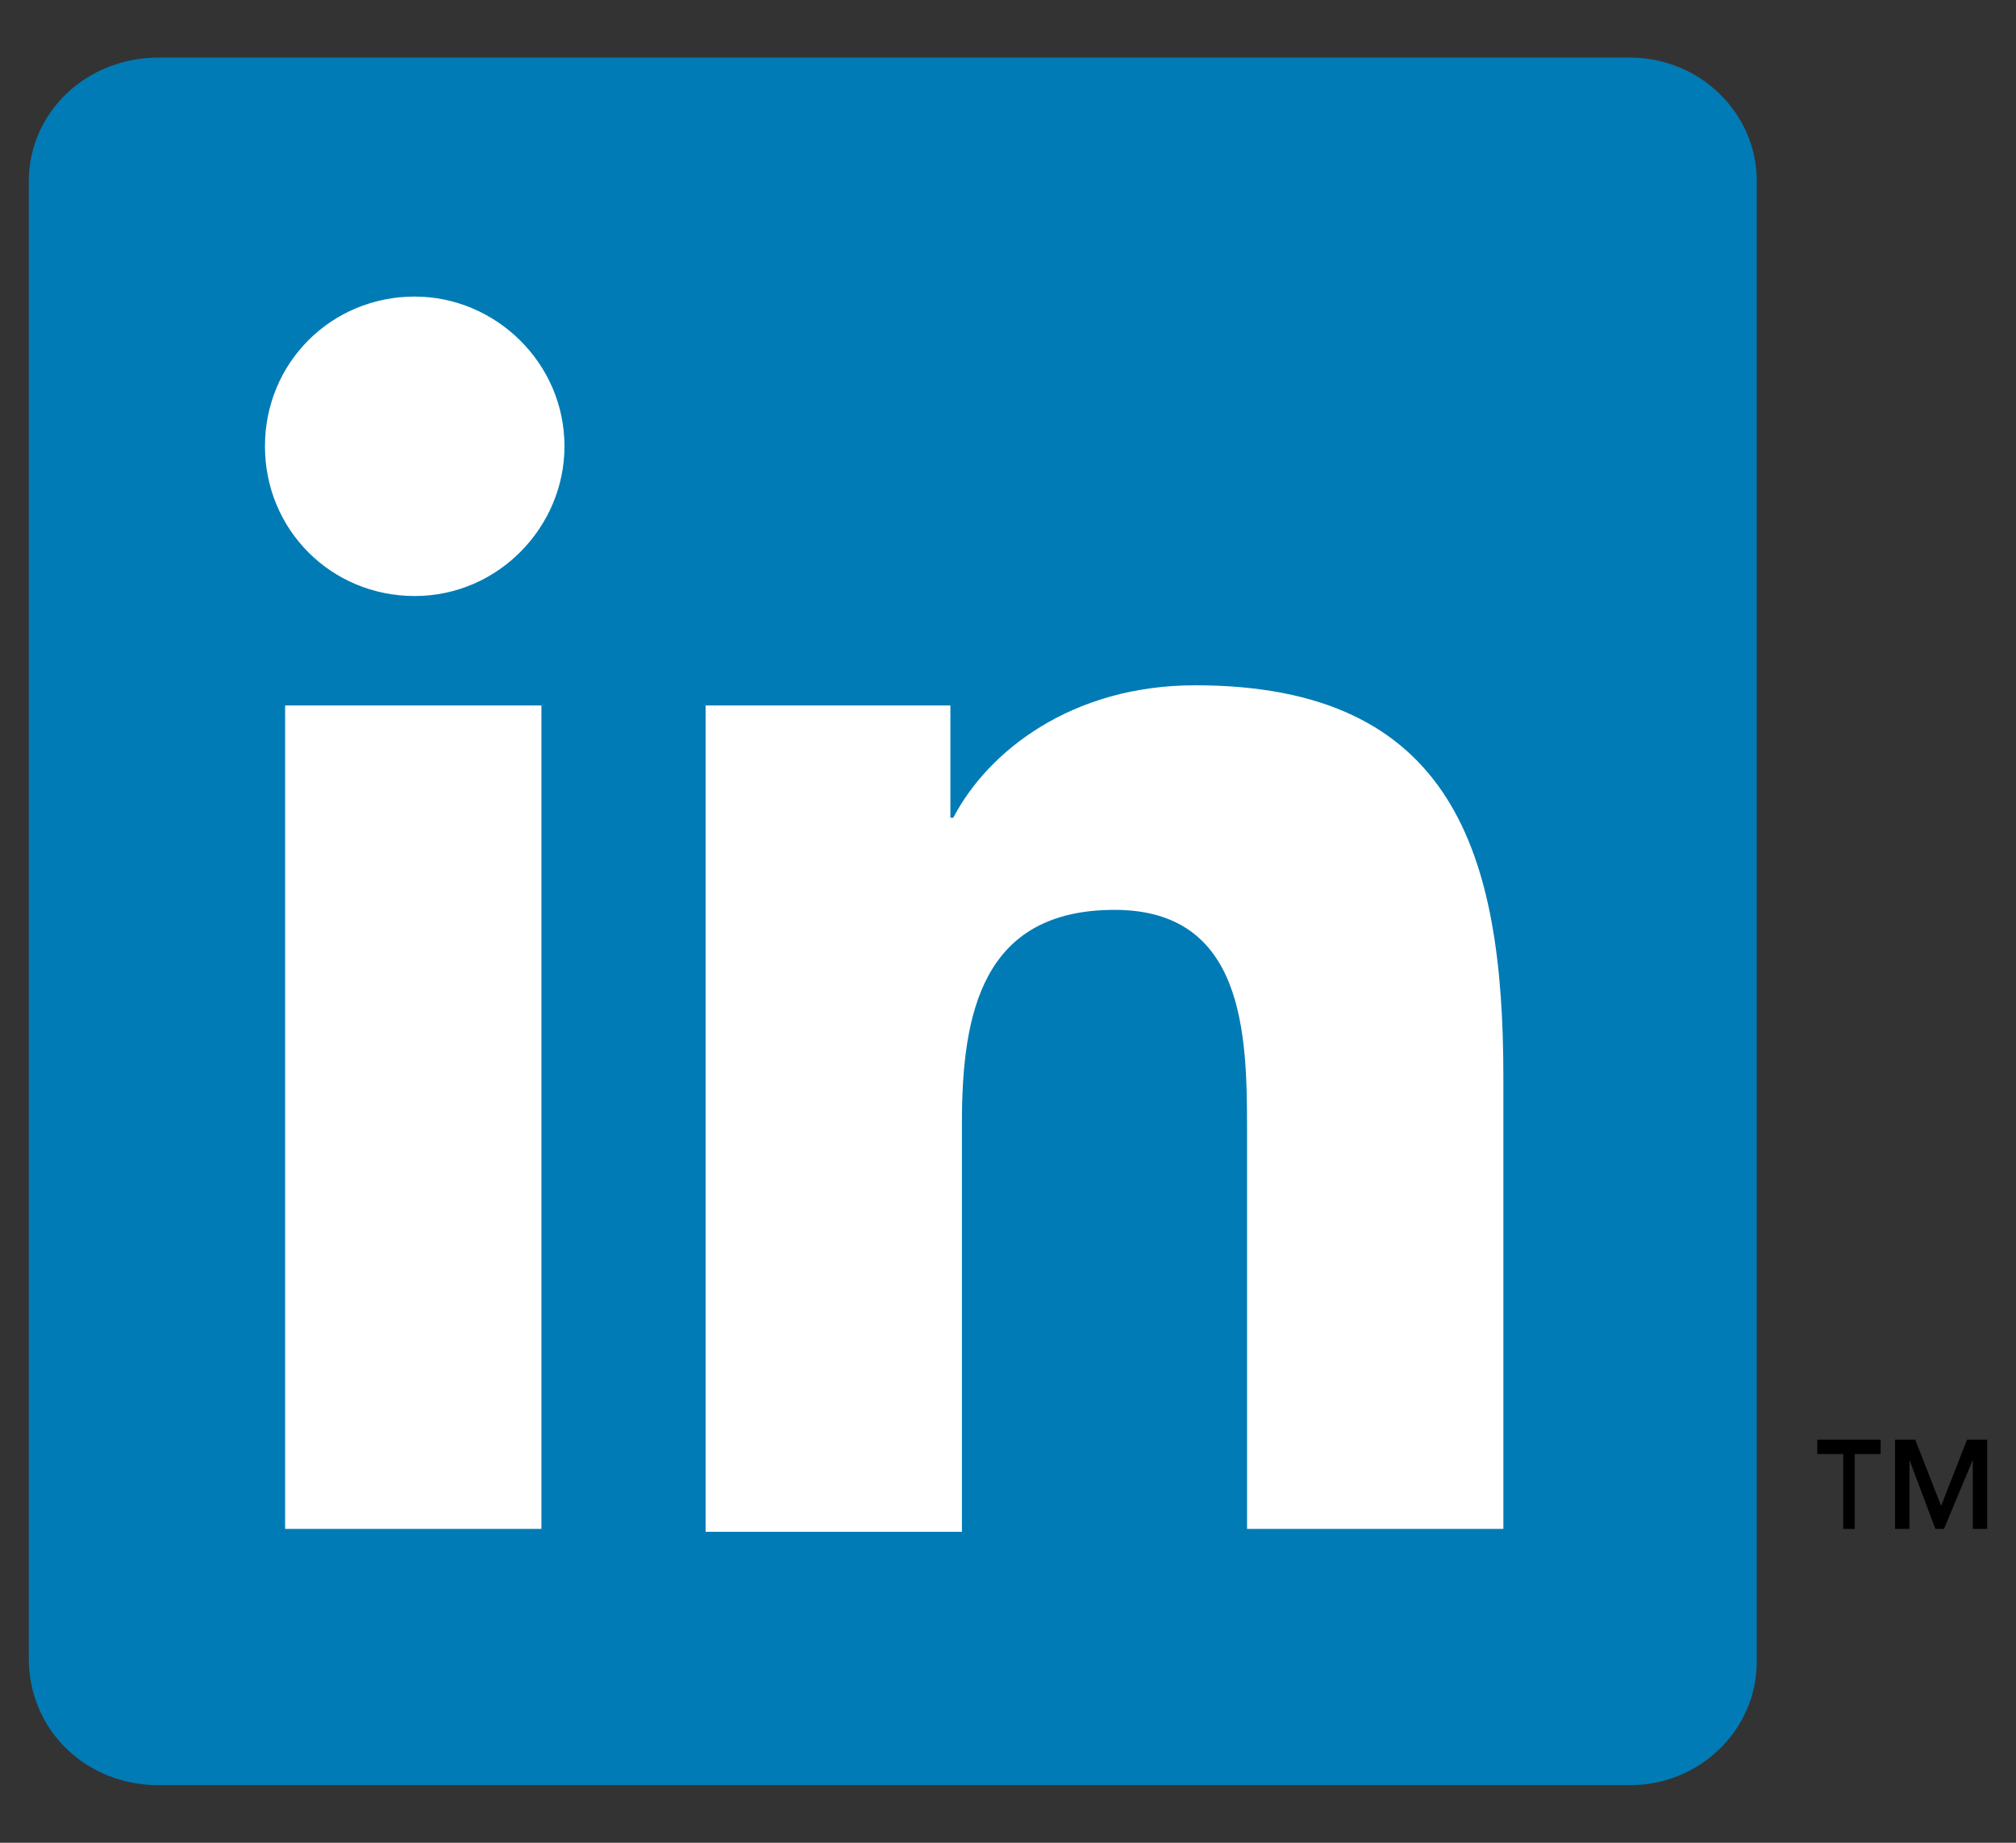
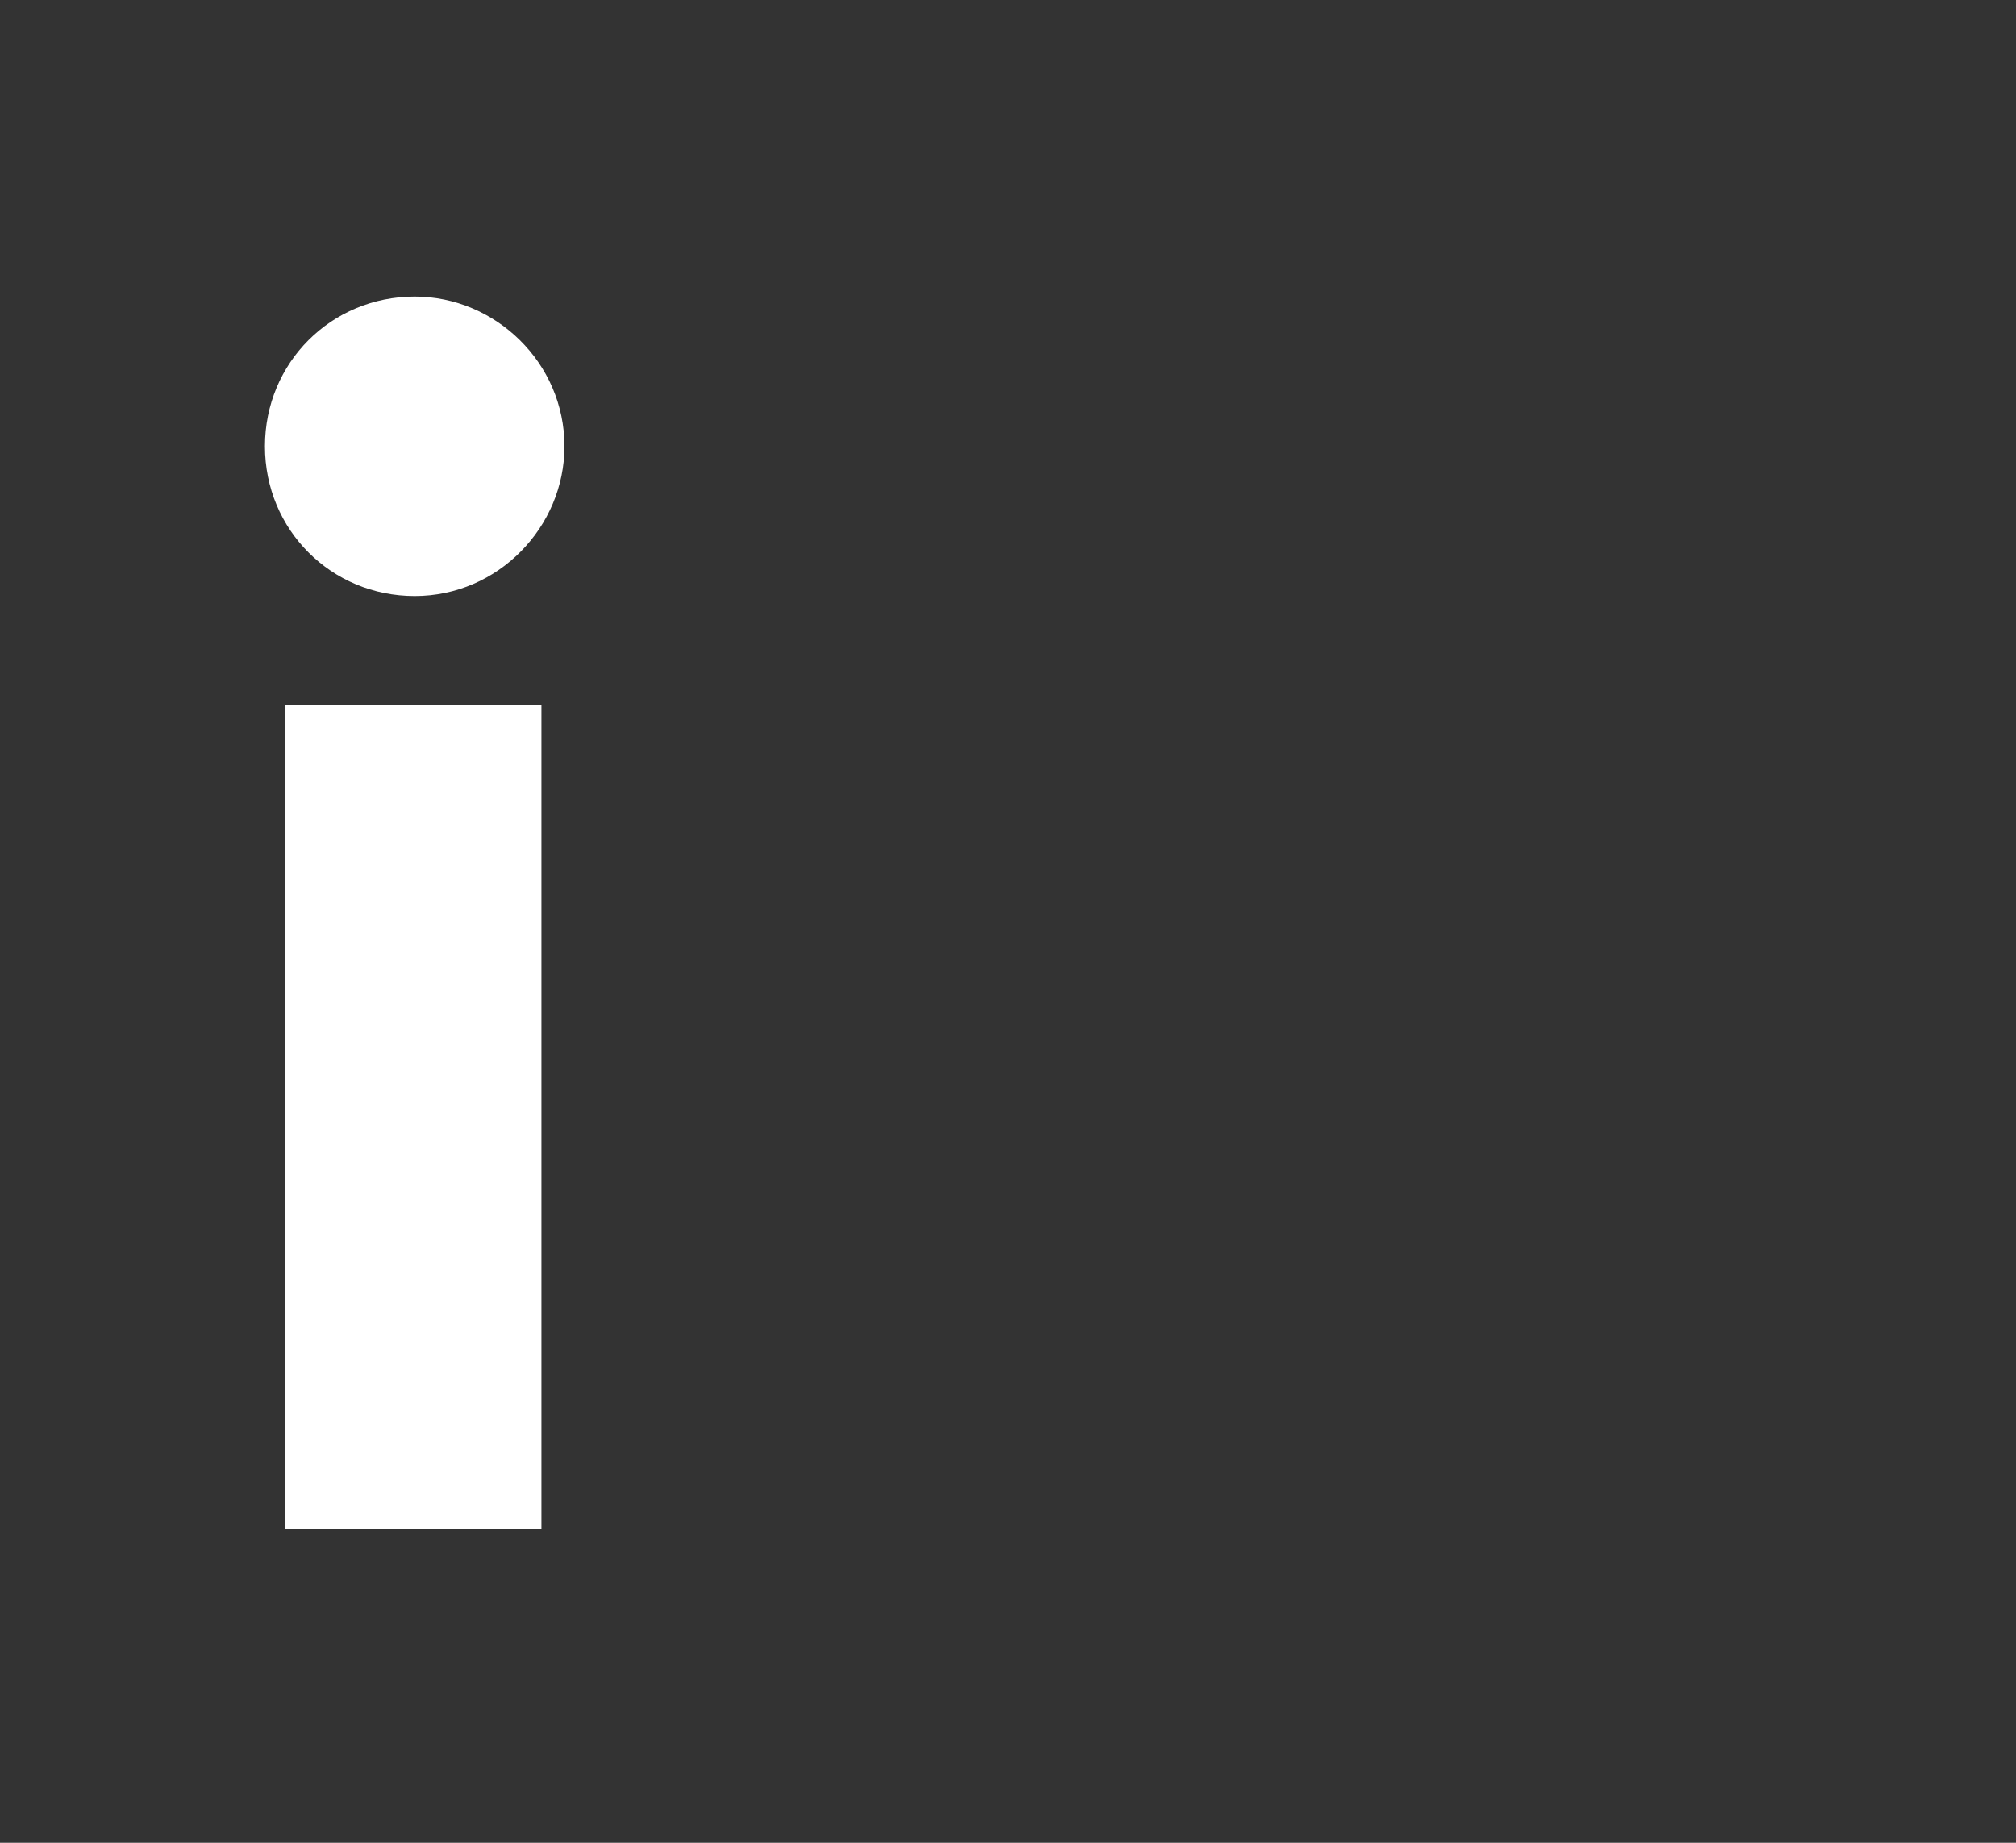
<svg xmlns="http://www.w3.org/2000/svg" version="1.1" id="Layer_1" x="0px" y="0px" viewBox="0 0 70 64" style="enable-background:new 0 0 70 64;" xml:space="preserve">
  <rect x="0" y="0" width="70" height="64" fill="#333333" stroke="none" />
  <style type="text/css">
	.st0{fill:#007BB5;}
	.st1{fill:#FFFFFF;}
</style>
  <g>
-     <polygon points="63.1,50.5 64,50.5 64,53.1 64.4,53.1 64.4,50.5 65.3,50.5 65.3,50 63.1,50  " />
-     <polygon points="68.3,50 67.4,52.3 66.5,50 65.8,50 65.8,53.1 66.3,53.1 66.3,50.7 67.2,53.1 67.5,53.1 68.5,50.7 68.5,53.1    69,53.1 69,50  " />
-   </g>
+     </g>
  <g>
-     <path class="st0" d="M56.6,2H5.5C3,2,1,3.9,1,6.3v51.3C1,60.1,3,62,5.5,62h51.1c2.4,0,4.4-1.9,4.4-4.3V6.3C61,3.9,59,2,56.6,2z" />
    <path class="st1" d="M9.9,24.5h8.9v28.6H9.9V24.5z M14.4,10.3c2.8,0,5.2,2.3,5.2,5.2c0,2.8-2.3,5.2-5.2,5.2c-2.9,0-5.2-2.3-5.2-5.2   C9.2,12.6,11.5,10.3,14.4,10.3" />
-     <path class="st1" d="M24.4,24.5H33v3.9h0.1c1.2-2.3,4.1-4.6,8.4-4.6c9,0,10.7,5.9,10.7,13.6v15.7h-8.9V39.2c0-3.3-0.1-7.6-4.6-7.6   c-4.6,0-5.3,3.6-5.3,7.4v14.2h-8.9V24.5z" />
  </g>
</svg>